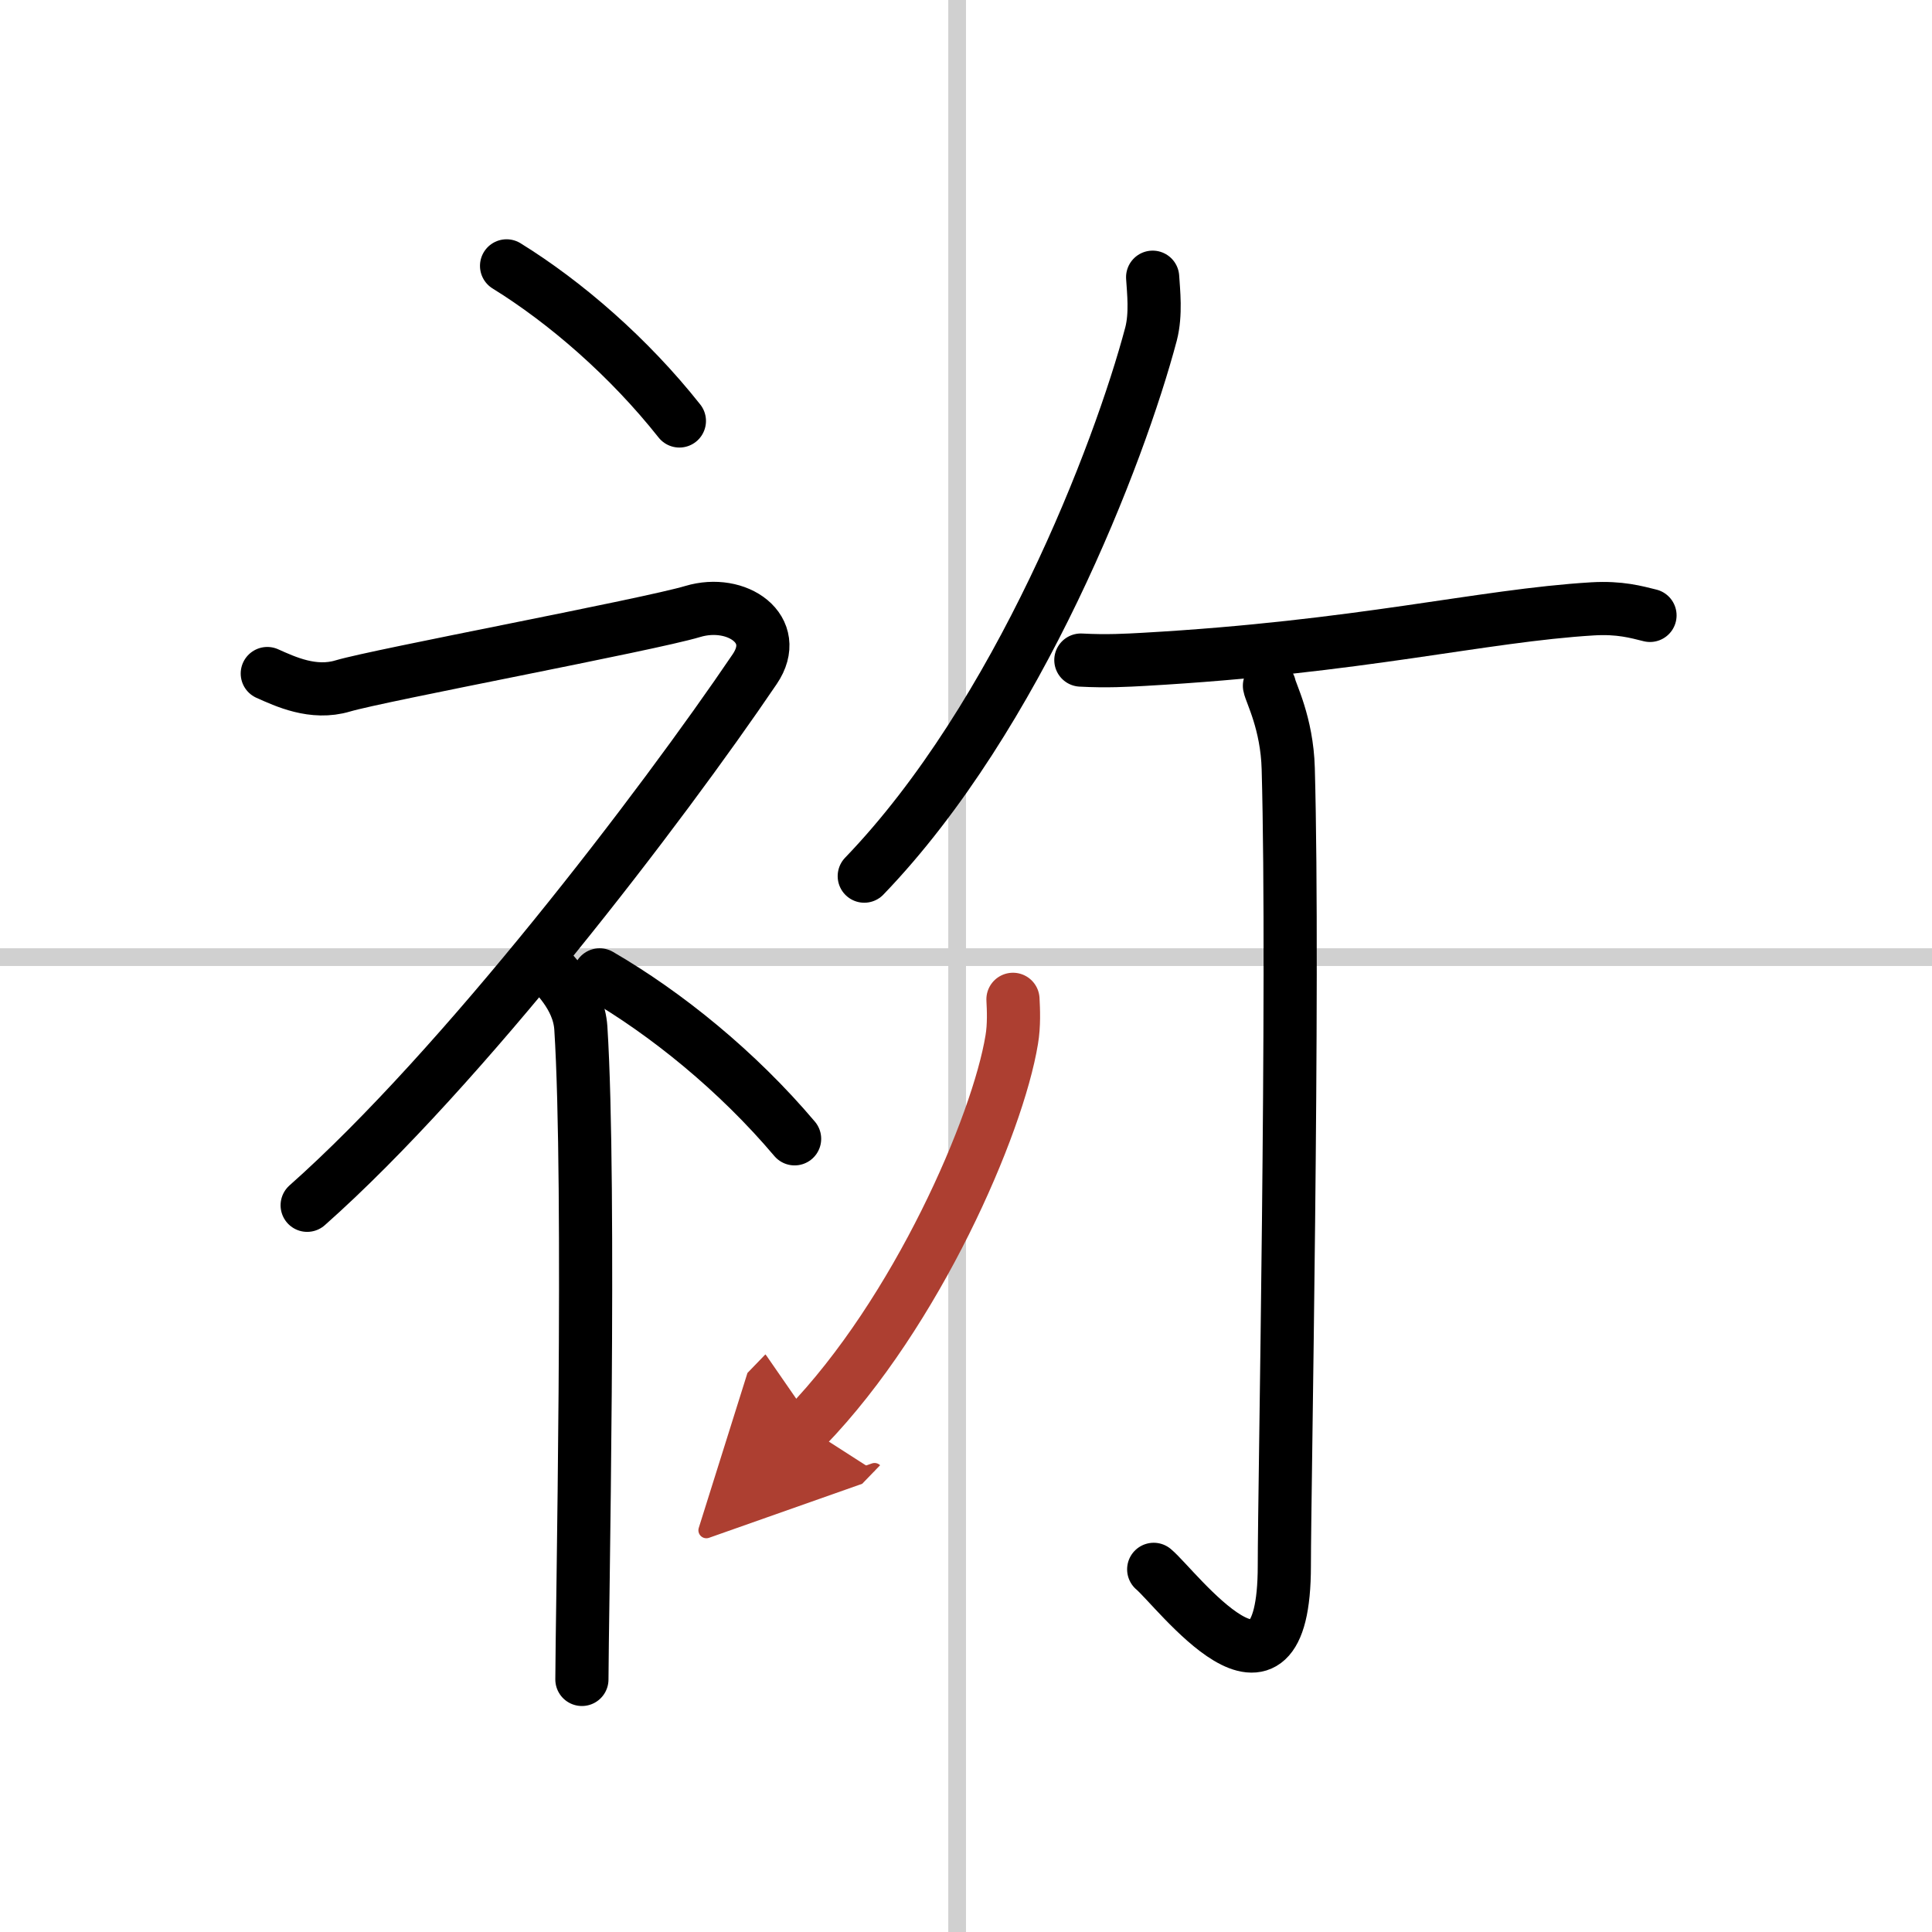
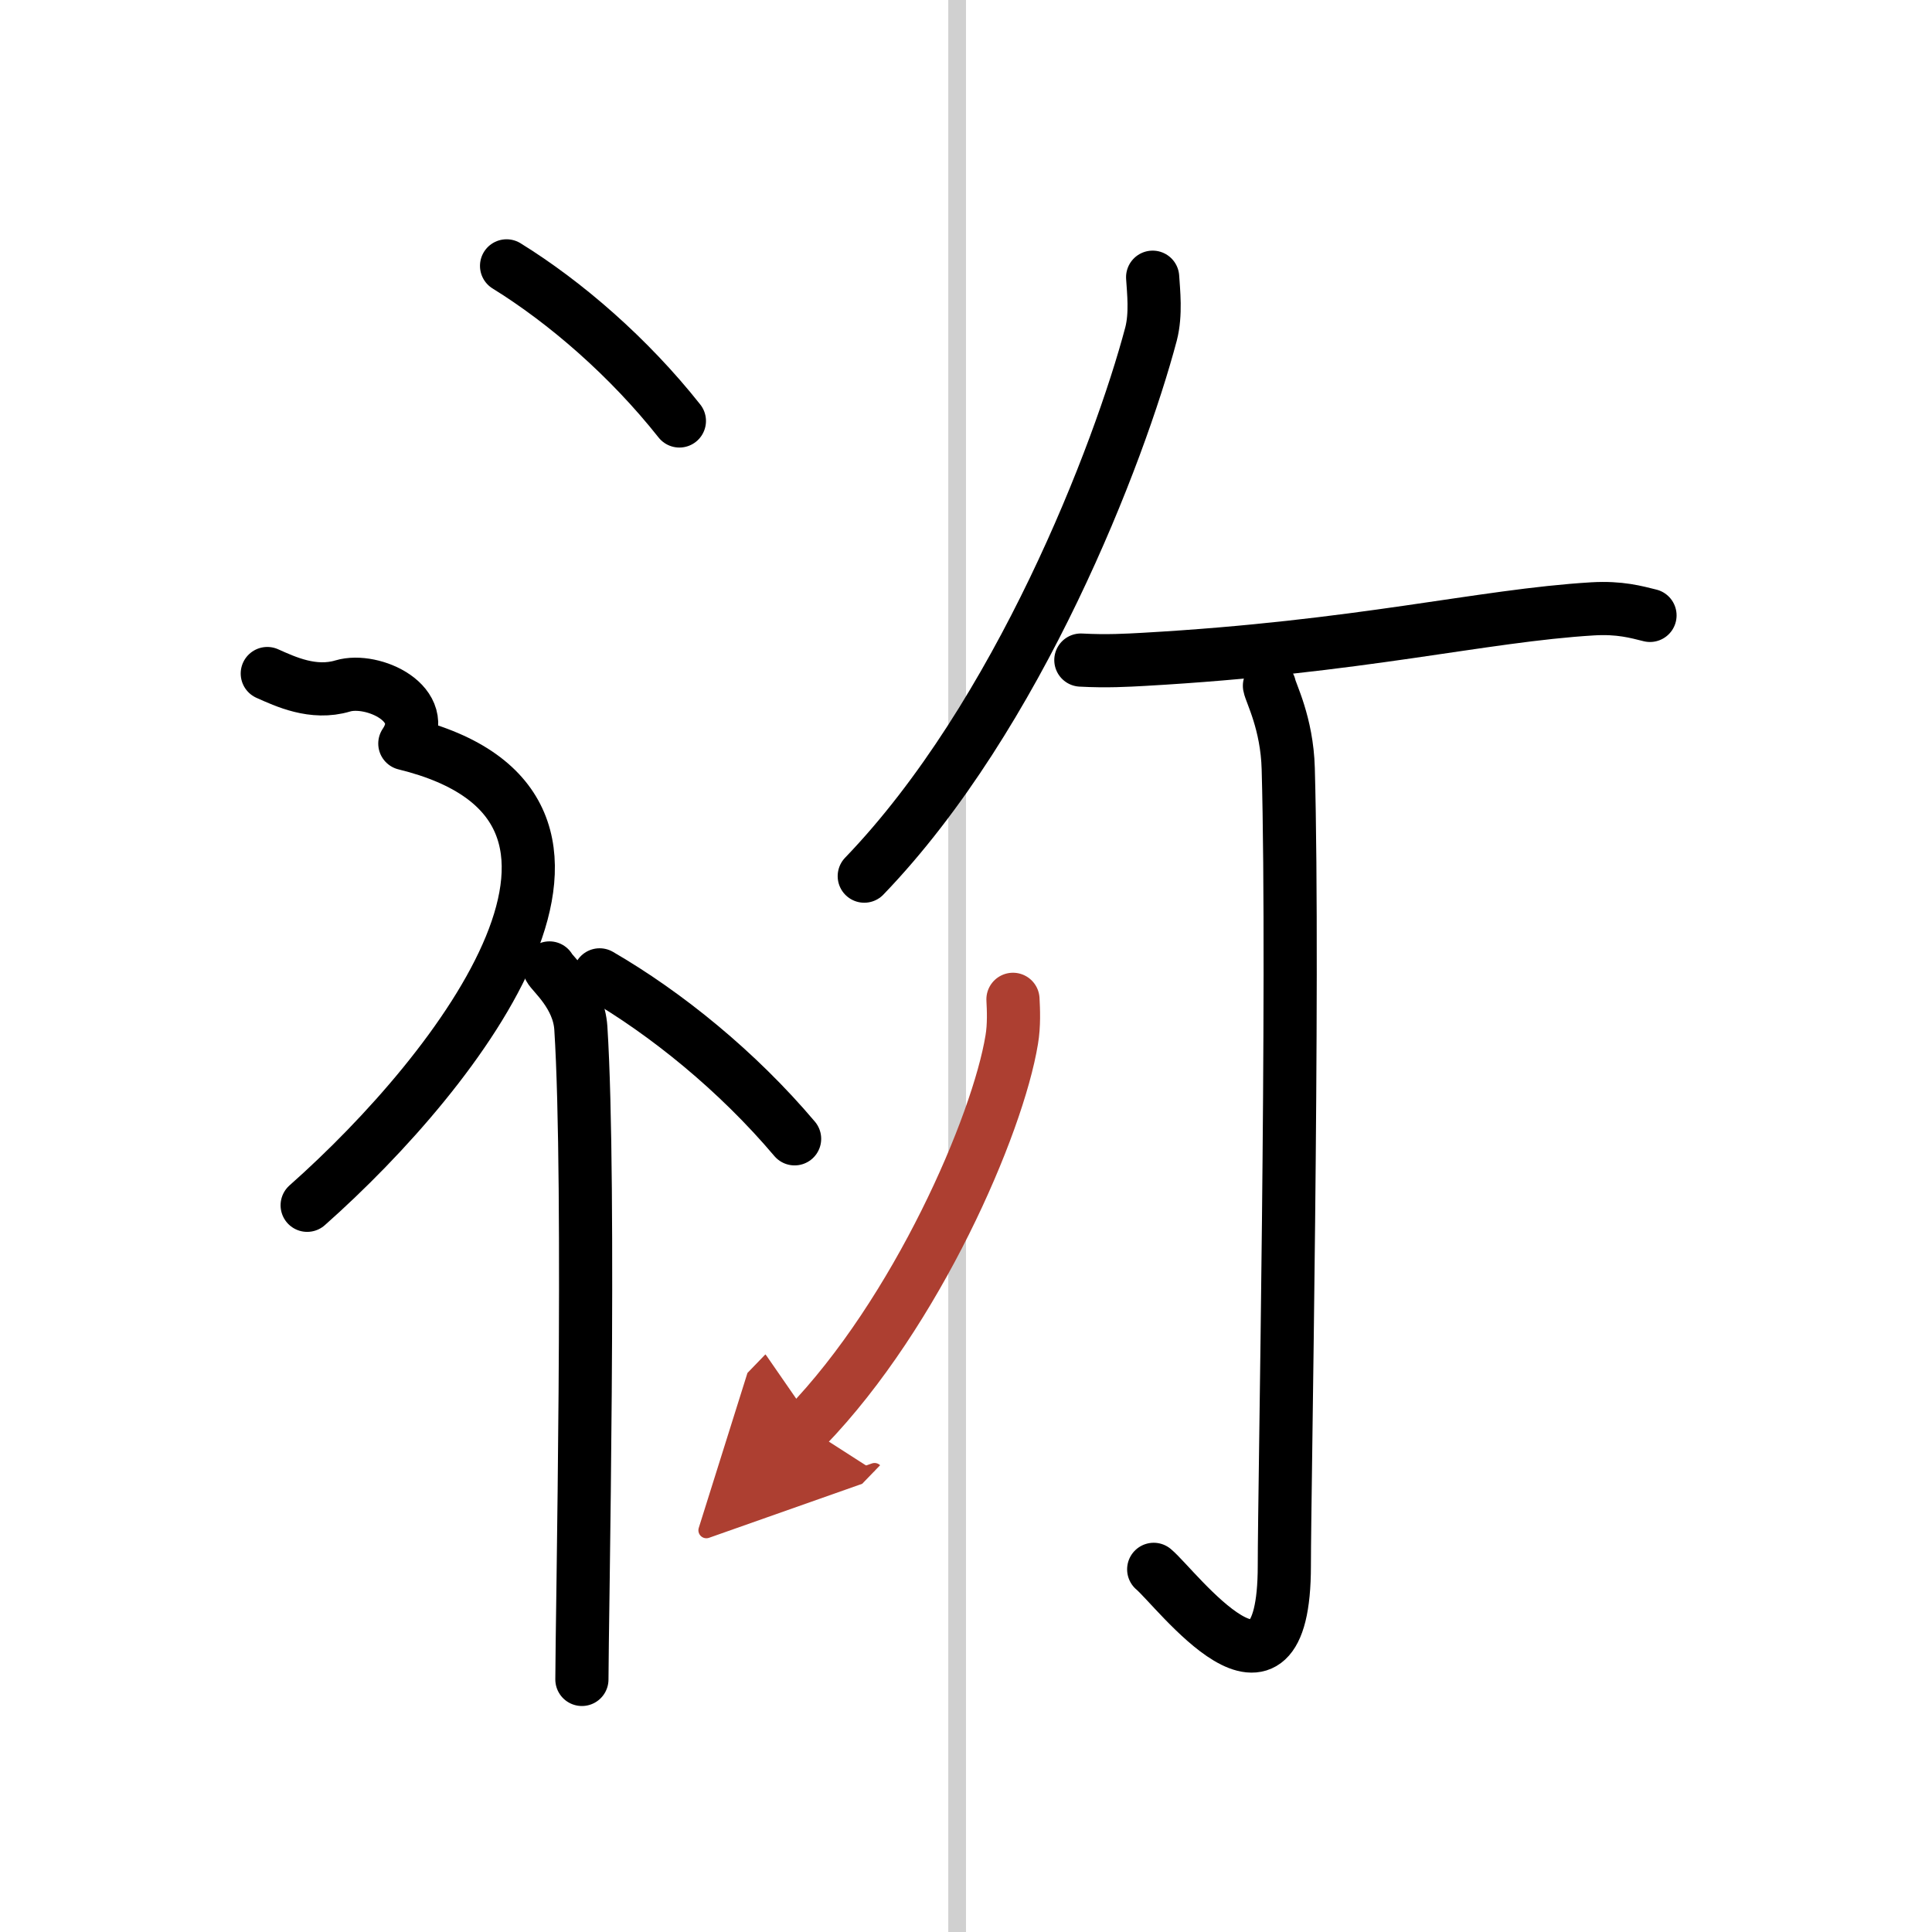
<svg xmlns="http://www.w3.org/2000/svg" width="400" height="400" viewBox="0 0 109 109">
  <defs>
    <marker id="a" markerWidth="4" orient="auto" refX="1" refY="5" viewBox="0 0 10 10">
      <polyline points="0 0 10 5 0 10 1 5" fill="#ad3f31" stroke="#ad3f31" />
    </marker>
  </defs>
  <g fill="none" stroke="#000" stroke-linecap="round" stroke-linejoin="round" stroke-width="3">
    <rect width="100%" height="100%" fill="#fff" stroke="#fff" />
    <line x1="54" x2="54" y2="109" stroke="#d0d0d0" stroke-width="1" />
-     <line x2="109" y1="54" y2="54" stroke="#d0d0d0" stroke-width="1" />
    <path d="m28.58 15c3.33 2.06 6.9 5.15 9.75 8.75" />
-     <path d="M15.08,38c1.01,0.45,2.59,1.2,4.26,0.7c2.05-0.61,17.24-3.45,19.74-4.2s5.02,1.01,3.5,3.25C37.33,45.5,26.08,60.25,17.33,68" />
+     <path d="M15.08,38c1.01,0.45,2.59,1.2,4.26,0.7s5.02,1.01,3.5,3.25C37.33,45.5,26.08,60.25,17.33,68" />
    <path d="m31 54.61c0.12 0.29 1.65 1.53 1.77 3.39 0.57 8.93 0.06 33.7 0.06 36.75" />
    <path d="m33.83 55c3.76 2.18 7.78 5.44 11 9.25" />
    <path d="m65.03 15.64c0.05 0.8 0.2 2.08-0.09 3.2-1.79 6.75-7.47 21.54-16.18 30.59" />
    <path d="m60.98 37.24c1.48 0.08 2.61 0.01 3.54-0.04 12.24-0.69 19.04-2.47 25.34-2.85 1.53-0.09 2.46 0.18 3.23 0.37" />
    <path d="m71.62 38.69c0.07 0.4 0.99 2.11 1.06 4.67 0.34 12.32-0.22 40.77-0.22 44.97 0 9.52-6.1 1.27-7.37 0.21" />
    <path d="m57.15 56.38c0.03 0.57 0.07 1.47-0.07 2.28-0.79 4.82-5.35 15.38-11.6 21.85" marker-end="url(#a)" stroke="#ad3f31" />
  </g>
</svg>